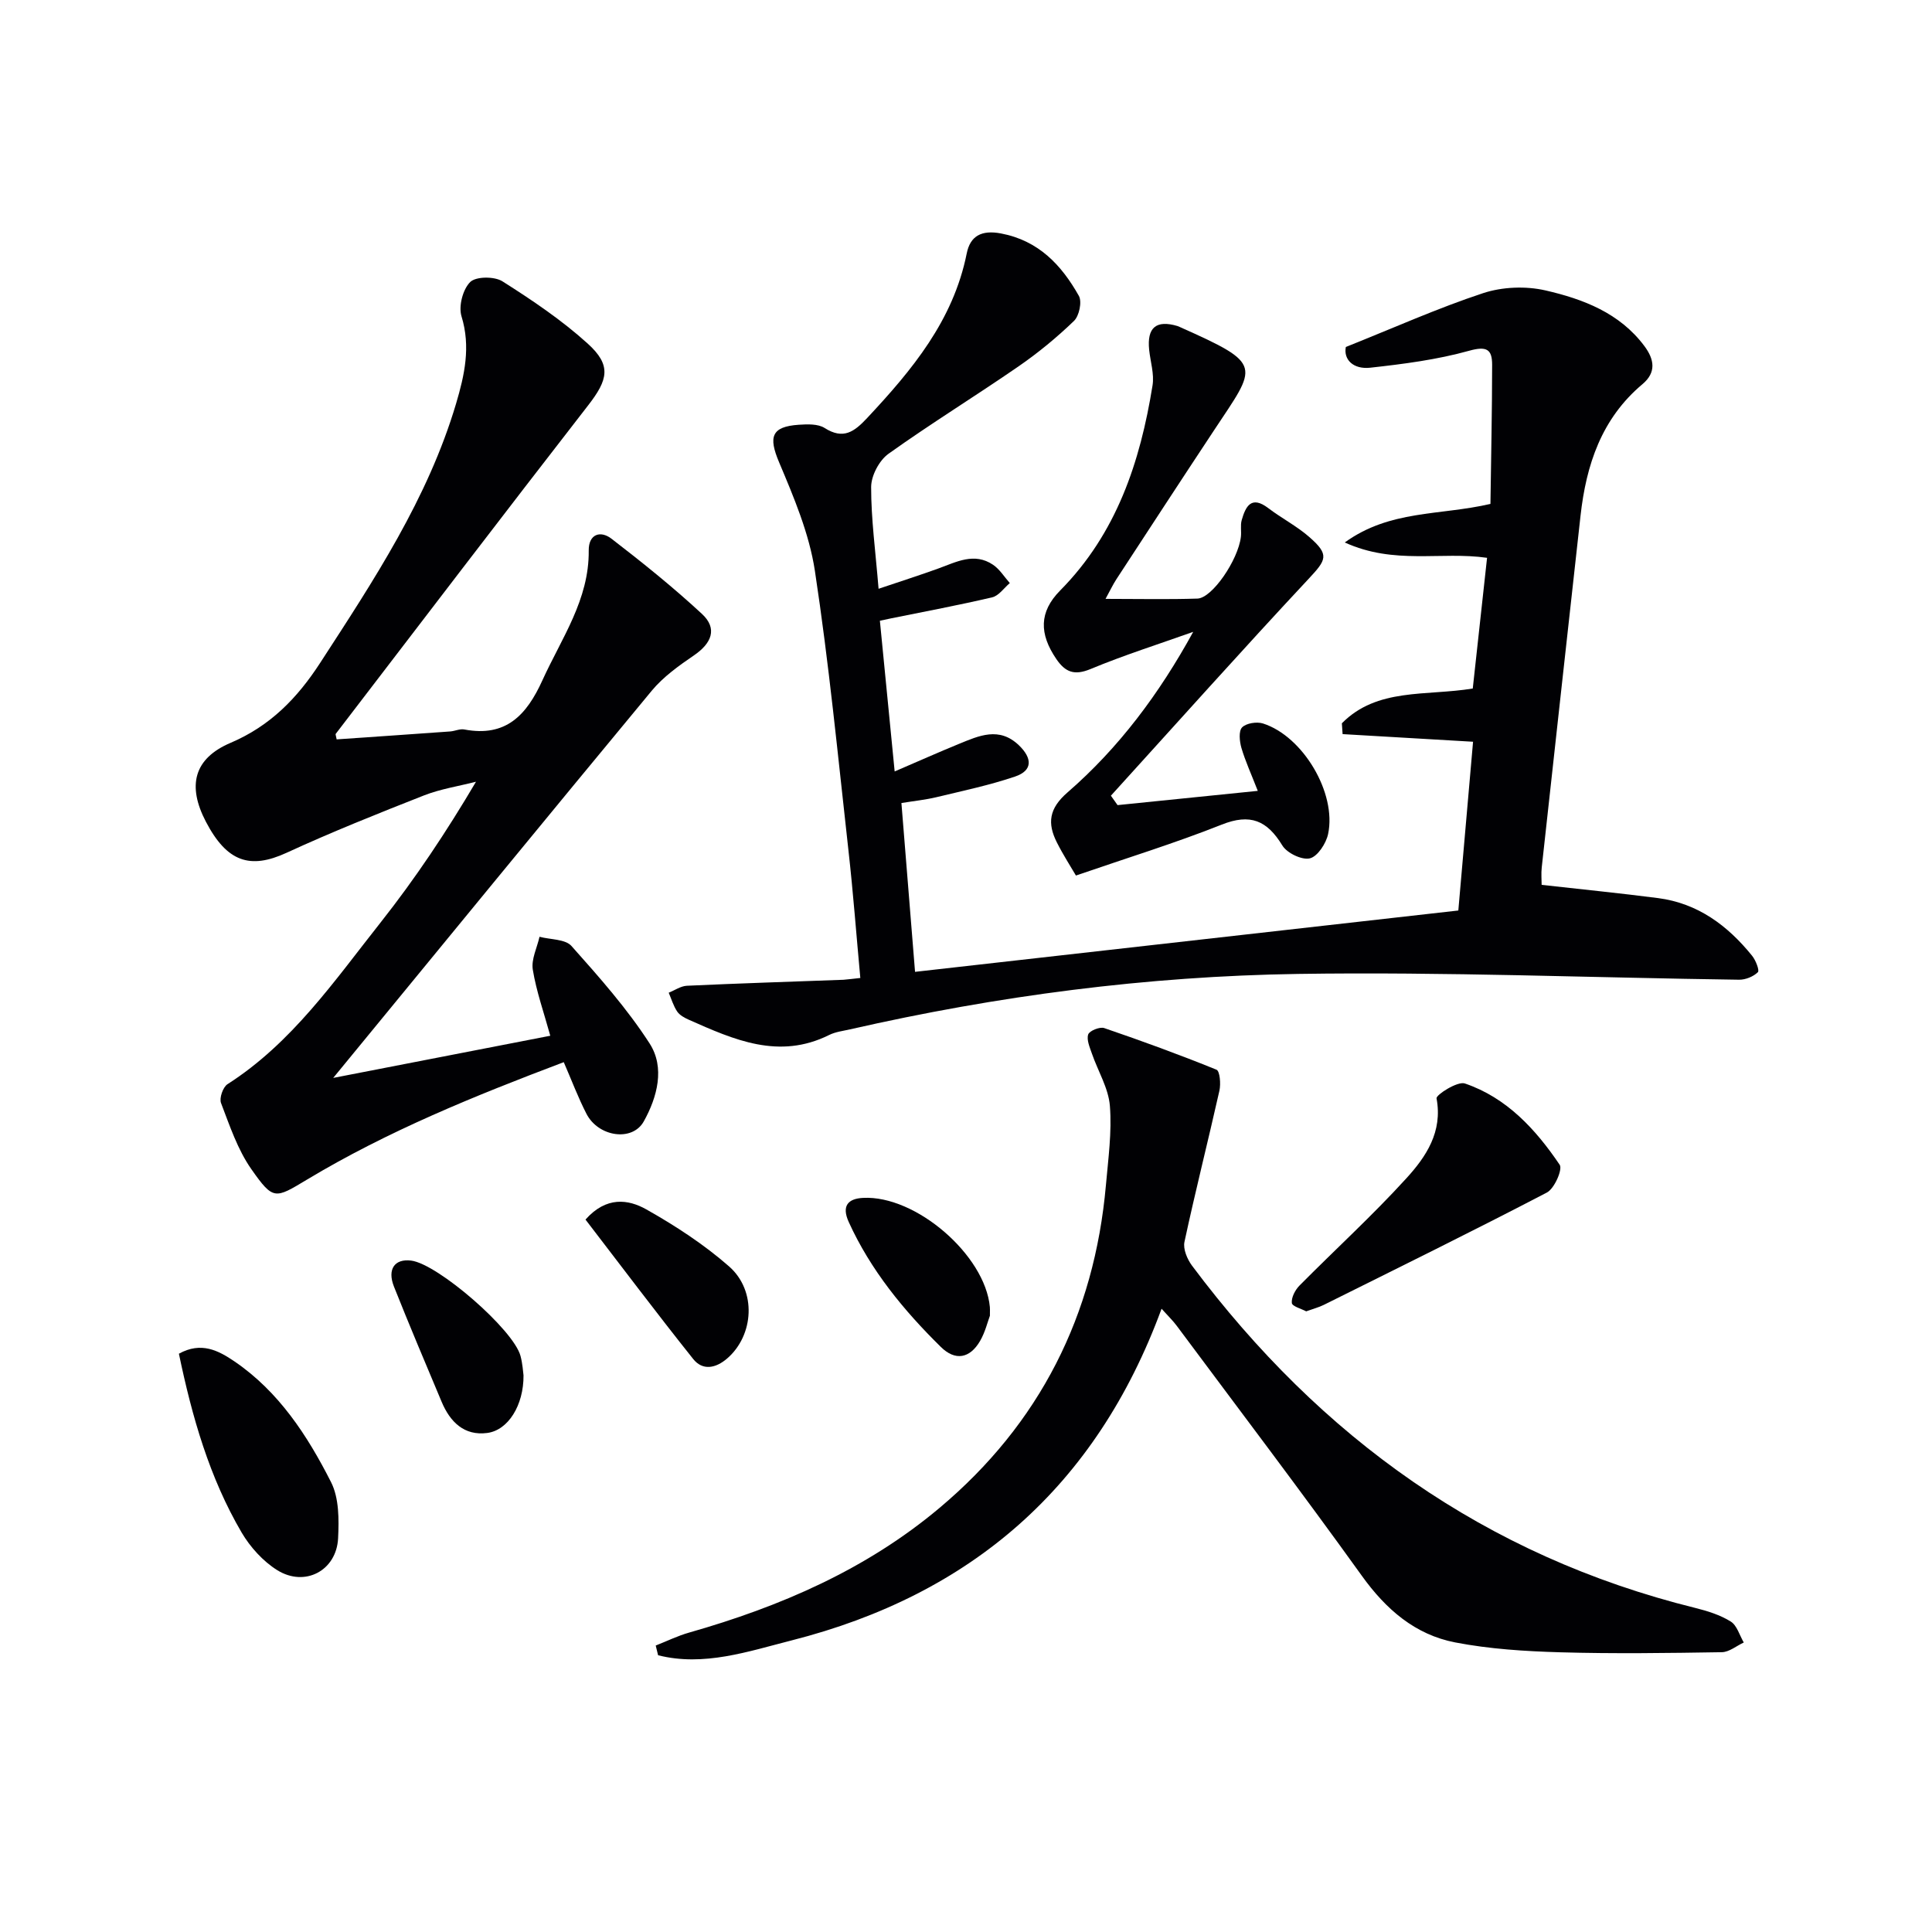
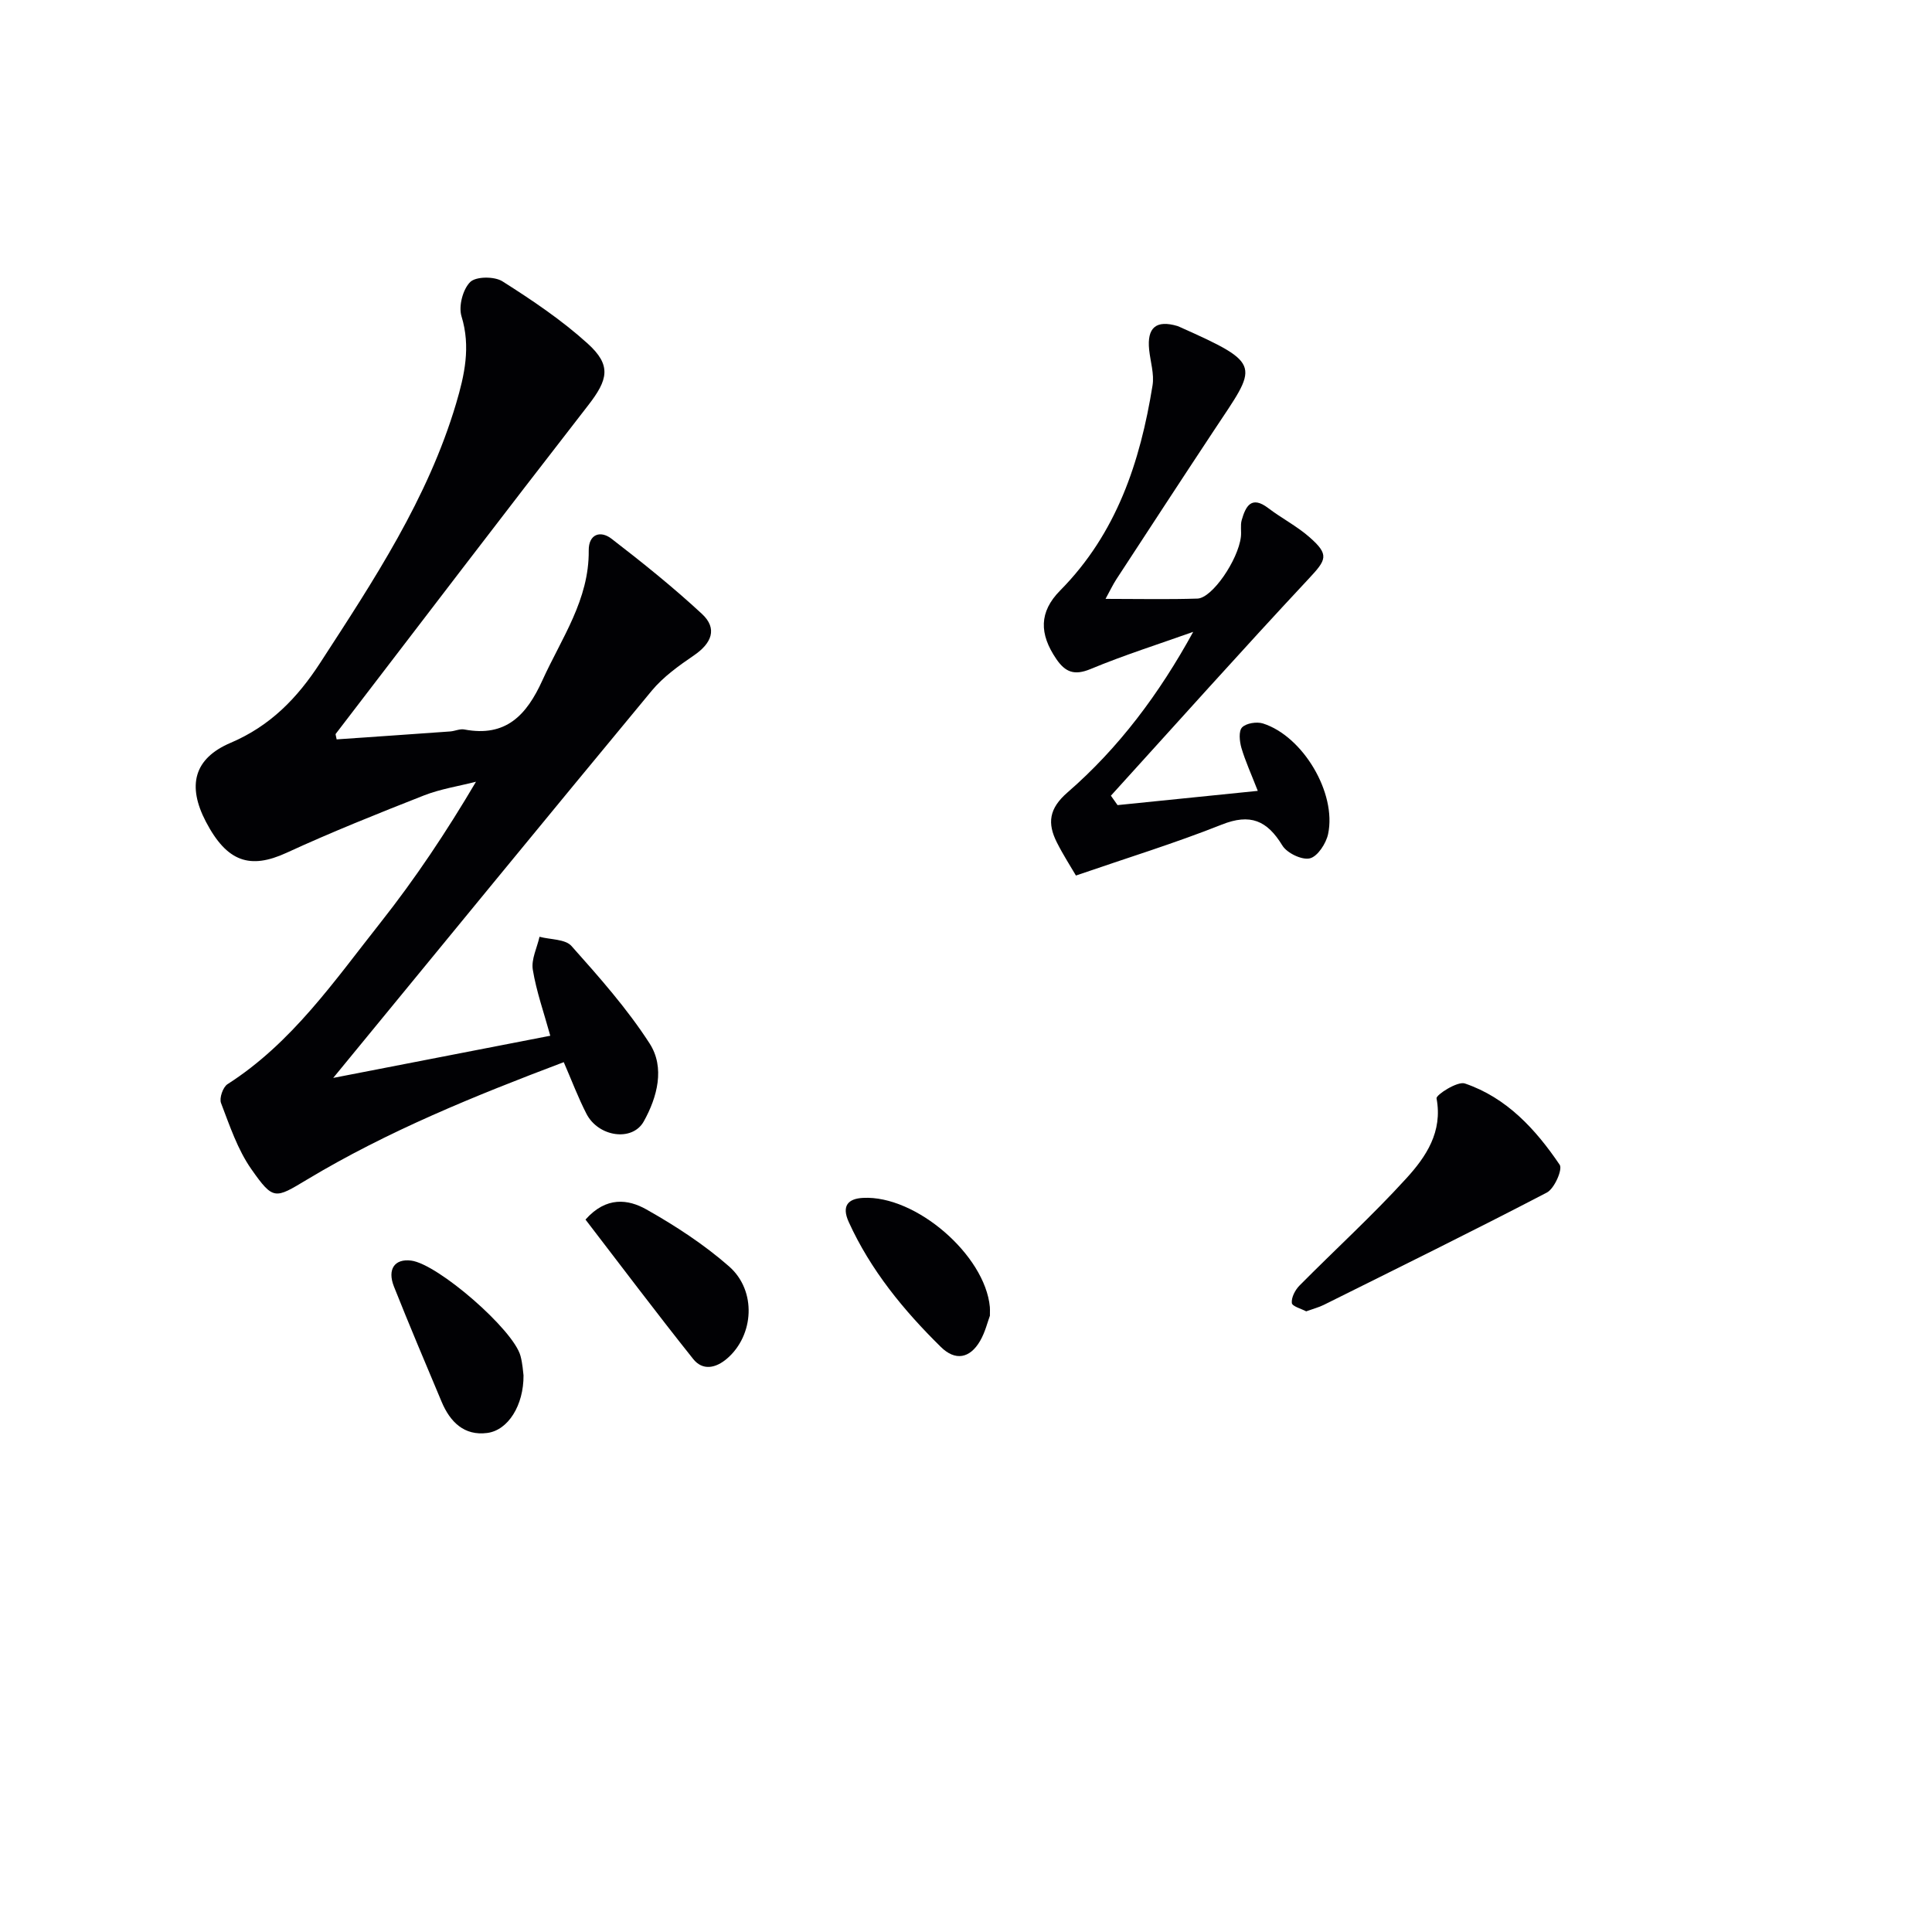
<svg xmlns="http://www.w3.org/2000/svg" enable-background="new 0 0 400 400" viewBox="0 0 400 400">
  <g fill="#010104">
-     <path d="m178.12 202.48c-.83-8.98-1.48-17.72-2.46-26.43-2.16-19.32-4.03-38.69-6.95-57.89-1.17-7.7-4.36-15.22-7.42-22.48-2.2-5.22-1.61-7.36 4.11-7.74 1.78-.12 3.96-.2 5.33.67 3.88 2.47 6.14.78 8.8-2.06 9.29-9.93 17.84-20.19 20.62-34.08.72-3.61 3.05-4.9 7.08-4.14 7.82 1.48 12.54 6.55 16.14 12.93.68 1.21.07 4.14-1.01 5.18-3.57 3.44-7.44 6.63-11.52 9.44-8.89 6.13-18.11 11.8-26.9 18.08-1.91 1.37-3.57 4.52-3.58 6.86-.01 6.59.89 13.18 1.54 21.08 4.73-1.6 8.57-2.82 12.35-4.19 3.74-1.35 7.46-3.41 11.35-.78 1.38.93 2.33 2.51 3.47 3.79-1.21 1.02-2.28 2.63-3.65 2.95-6.93 1.63-13.93 2.93-20.91 4.35-.63.13-1.25.27-2.34.5.99 10.14 1.98 20.14 3.06 31.2 4.89-2.1 9.07-3.97 13.3-5.7 4.16-1.7 8.35-3.64 12.44.3 2.71 2.61 2.93 5.19-.82 6.46-5.31 1.8-10.85 2.96-16.32 4.28-2.22.53-4.51.76-7.2 1.2.94 11.68 1.86 23.03 2.82 34.95 37.67-4.25 74.91-8.46 112.48-12.7 1.04-11.87 2.03-23.26 3.05-34.94-9.14-.54-18.07-1.06-27.01-1.58-.05-.75-.1-1.49-.15-2.24 7.31-7.4 17.4-5.61 27.1-7.2.97-8.83 1.95-17.82 2.96-27.06-9.53-1.37-19.2 1.51-29.46-3.18 9.38-6.78 19.64-5.54 30.16-7.98.13-9.38.34-19.1.35-28.81 0-3.21-1.13-3.91-4.76-2.9-6.64 1.85-13.59 2.75-20.48 3.51-3.5.38-5.56-1.68-5.05-4.29 10.02-4 19.06-8.06 28.43-11.15 3.97-1.31 8.83-1.5 12.92-.56 7.78 1.79 15.33 4.65 20.45 11.5 2.08 2.78 2.52 5.47-.39 7.91-8.48 7.12-11.65 16.71-12.82 27.25-2.69 24.27-5.37 48.54-8.03 72.81-.14 1.27-.02 2.57-.02 3.6 8.34.94 16.23 1.72 24.1 2.74 8.23 1.07 14.42 5.68 19.48 11.95.75.93 1.56 3.03 1.19 3.39-.93.91-2.54 1.57-3.87 1.56-30.44-.41-60.9-1.66-91.33-1.2-31.25.47-62.24 4.52-92.77 11.48-1.46.33-3.01.51-4.33 1.17-10.38 5.16-19.7.98-29.03-3.16-.9-.4-1.9-.94-2.42-1.71-.78-1.16-1.19-2.58-1.75-3.89 1.25-.5 2.49-1.38 3.77-1.44 10.81-.5 21.62-.84 32.43-1.24.99-.07 1.95-.22 3.47-.37z" />
    <path d="m68.99 223.17c15.38-2.99 29.99-5.82 44.94-8.73-1.32-4.79-2.88-9.17-3.62-13.68-.35-2.14.88-4.53 1.39-6.81 2.25.6 5.33.46 6.62 1.91 5.73 6.43 11.52 12.96 16.17 20.17 3.23 5 1.59 11.13-1.2 16.14-2.38 4.27-9.42 3.21-11.87-1.57-1.73-3.36-3.06-6.92-4.7-10.69-18.49 6.99-36.46 14.28-53.17 24.32-6.61 3.97-6.95 4.33-11.5-2.15-2.85-4.06-4.49-9.01-6.29-13.71-.39-1.02.4-3.3 1.34-3.9 13.35-8.54 22.14-21.4 31.69-33.47 7.18-9.09 13.63-18.76 19.76-29.15-3.59.92-7.33 1.49-10.76 2.83-9.57 3.76-19.12 7.58-28.46 11.88-7.55 3.47-12.33 1.92-16.69-6.41-3.92-7.48-2.51-13.11 5.09-16.35 8.22-3.5 13.82-9.25 18.59-16.61 11.05-17.03 22.25-33.93 28.11-53.64 1.74-5.87 3.06-11.75 1.12-18.06-.64-2.09.27-5.59 1.8-7.1 1.2-1.18 5.03-1.19 6.68-.14 6.14 3.89 12.26 8.01 17.63 12.87 5 4.52 4.24 7.49.09 12.83-17.53 22.57-34.86 45.31-52.25 68-.06.08.04.29.2 1.13 7.77-.54 15.63-1.07 23.49-1.64.99-.07 2.02-.59 2.94-.41 8.6 1.63 12.89-2.95 16.17-10.18 3.96-8.72 9.7-16.69 9.59-26.89-.03-3.37 2.41-4.2 4.72-2.42 6.43 4.95 12.77 10.05 18.72 15.56 3.29 3.05 1.99 6.09-1.63 8.57-3.13 2.14-6.36 4.44-8.76 7.33-21.85 26.37-43.54 52.88-65.95 80.17z" />
-     <path d="m240.49 270.96c-13.58 36.94-39.53 59.24-76.6 68.67-8.97 2.28-18.19 5.47-27.64 3.07-.16-.67-.32-1.34-.49-2.01 2.3-.9 4.54-2.01 6.91-2.68 18.89-5.38 36.65-13.05 51.82-25.79 20.78-17.45 32.09-39.89 34.48-66.86.48-5.46 1.25-10.98.82-16.39-.29-3.68-2.47-7.2-3.72-10.83-.45-1.3-1.14-2.86-.77-3.97.26-.76 2.4-1.63 3.31-1.32 7.82 2.67 15.6 5.51 23.25 8.62.7.28.92 2.94.61 4.33-2.35 10.45-4.99 20.84-7.24 31.32-.32 1.48.58 3.6 1.57 4.93 26.6 35.55 60.71 60.1 104.2 70.86 2.54.63 5.15 1.45 7.33 2.81 1.3.81 1.82 2.85 2.7 4.34-1.51.7-3.01 1.98-4.53 2.01-11.16.18-22.33.34-33.48.02-7.26-.21-14.61-.67-21.72-2.04-8.32-1.6-14.36-6.85-19.36-13.82-12.52-17.43-25.5-34.52-38.31-51.74-.77-1.04-1.72-1.95-3.14-3.53z" />
    <path d="m231.38 166.69c9.32-.95 18.64-1.89 29.03-2.95-1.37-3.52-2.58-6.15-3.39-8.9-.39-1.35-.6-3.48.14-4.24.85-.88 3.04-1.22 4.33-.81 8.26 2.63 15.28 14.4 13.48 22.88-.41 1.95-2.17 4.65-3.77 5.04-1.65.4-4.75-1.09-5.71-2.67-3.15-5.17-6.63-6.67-12.55-4.31-9.69 3.85-19.68 6.92-30.18 10.54-1-1.72-2.61-4.21-3.94-6.84-2.01-3.98-1.66-7.03 2.21-10.38 10.6-9.2 18.97-20.39 26.01-33.23-7.1 2.53-14.31 4.81-21.26 7.7-3.36 1.39-5.22.65-7.09-2.09-3.54-5.2-3.59-9.73.81-14.18 11.68-11.81 16.57-26.61 19.12-42.45.38-2.36-.44-4.91-.7-7.37-.48-4.62 1.46-6.24 5.86-4.93.16.05.31.12.46.19 17.51 7.81 16.06 7.87 7.12 21.39-6.79 10.26-13.51 20.57-20.24 30.87-.69 1.06-1.24 2.23-2.23 4.04 6.83 0 12.94.14 19.03-.06 3.05-.1 8.41-7.97 8.99-12.76.14-1.15-.14-2.39.17-3.48.82-2.87 1.99-5.16 5.5-2.49 2.77 2.11 5.94 3.73 8.54 6.02 4.17 3.66 3.51 4.67-.21 8.65-13.82 14.79-27.3 29.89-40.91 44.87.47.65.93 1.3 1.38 1.95z" />
    <path d="m270.43 271.5c-.97-.53-2.9-1.03-2.97-1.73-.12-1.15.69-2.7 1.58-3.6 7.35-7.43 15.1-14.49 22.13-22.21 4.06-4.45 7.56-9.61 6.25-16.56-.13-.71 4.34-3.6 5.86-3.08 8.66 2.94 14.67 9.49 19.64 16.84.64.95-1.1 4.93-2.65 5.74-15.29 7.97-30.77 15.58-46.21 23.27-1.01.5-2.14.79-3.63 1.33z" />
-     <path d="m37.04 280.27c4.61-2.55 8.18-.66 11.48 1.58 9.2 6.26 15.12 15.36 20.01 24.99 1.68 3.3 1.66 7.76 1.47 11.64-.33 6.7-6.87 10.18-12.61 6.6-2.94-1.84-5.58-4.76-7.36-7.78-6.67-11.38-10.26-23.93-12.99-37.03z" />
    <path d="m121.22 252.5c4.31-4.86 8.86-4.21 12.59-2.11 6.03 3.4 11.95 7.26 17.14 11.81 5.77 5.07 5.13 14.27-.38 19.04-2.41 2.09-5.11 2.56-7.05.13-7.61-9.54-14.95-19.31-22.3-28.87z" />
    <path d="m108.39 284.76c.04 6.19-3.18 11.35-7.51 11.92-4.77.63-7.69-2.28-9.44-6.44-3.33-7.93-6.69-15.85-9.87-23.85-1.44-3.63.15-5.82 3.54-5.4 5.51.67 21.24 14.32 22.66 19.76.43 1.6.52 3.27.62 4.01z" />
    <path d="m204.95 272.41c-.48 1.27-.98 3.41-2.04 5.23-2.12 3.63-5.14 4.17-8.12 1.23-7.71-7.59-14.53-15.89-19.07-25.87-1.52-3.36-.13-4.83 2.96-4.99 10.93-.58 25.26 11.83 26.26 22.59.04.32.01.66.01 1.81z" />
  </g>
</svg>